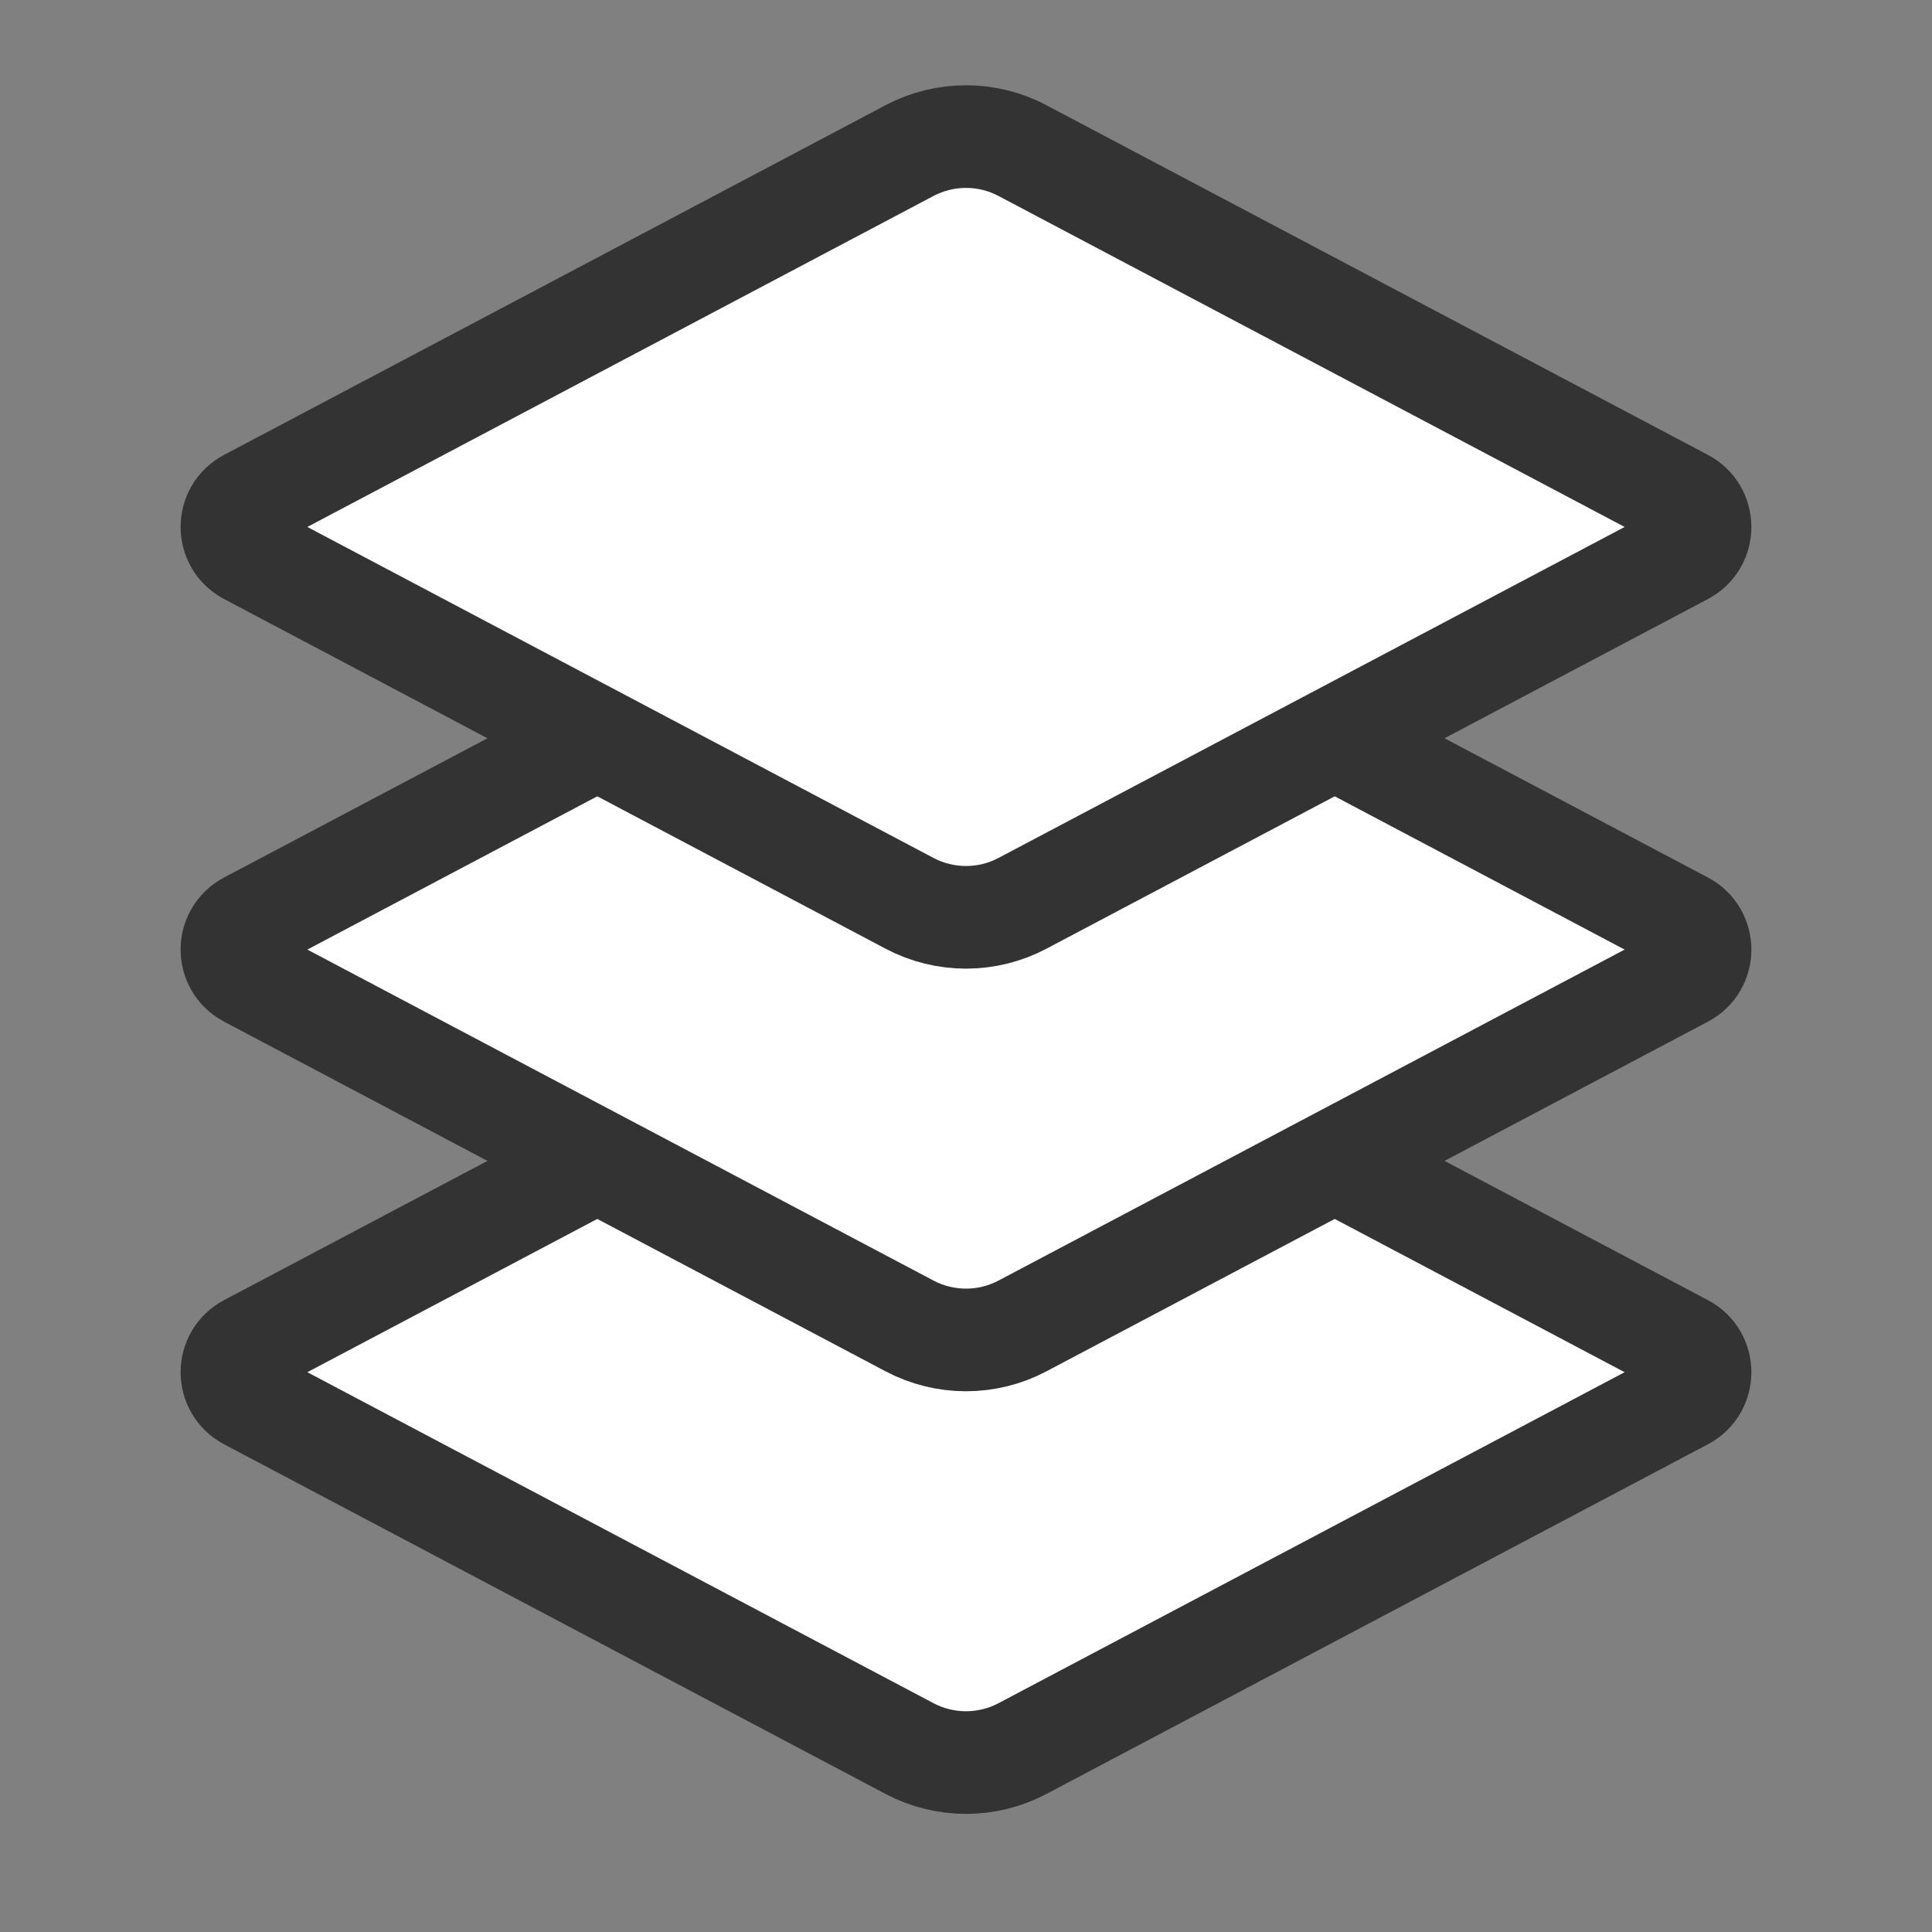
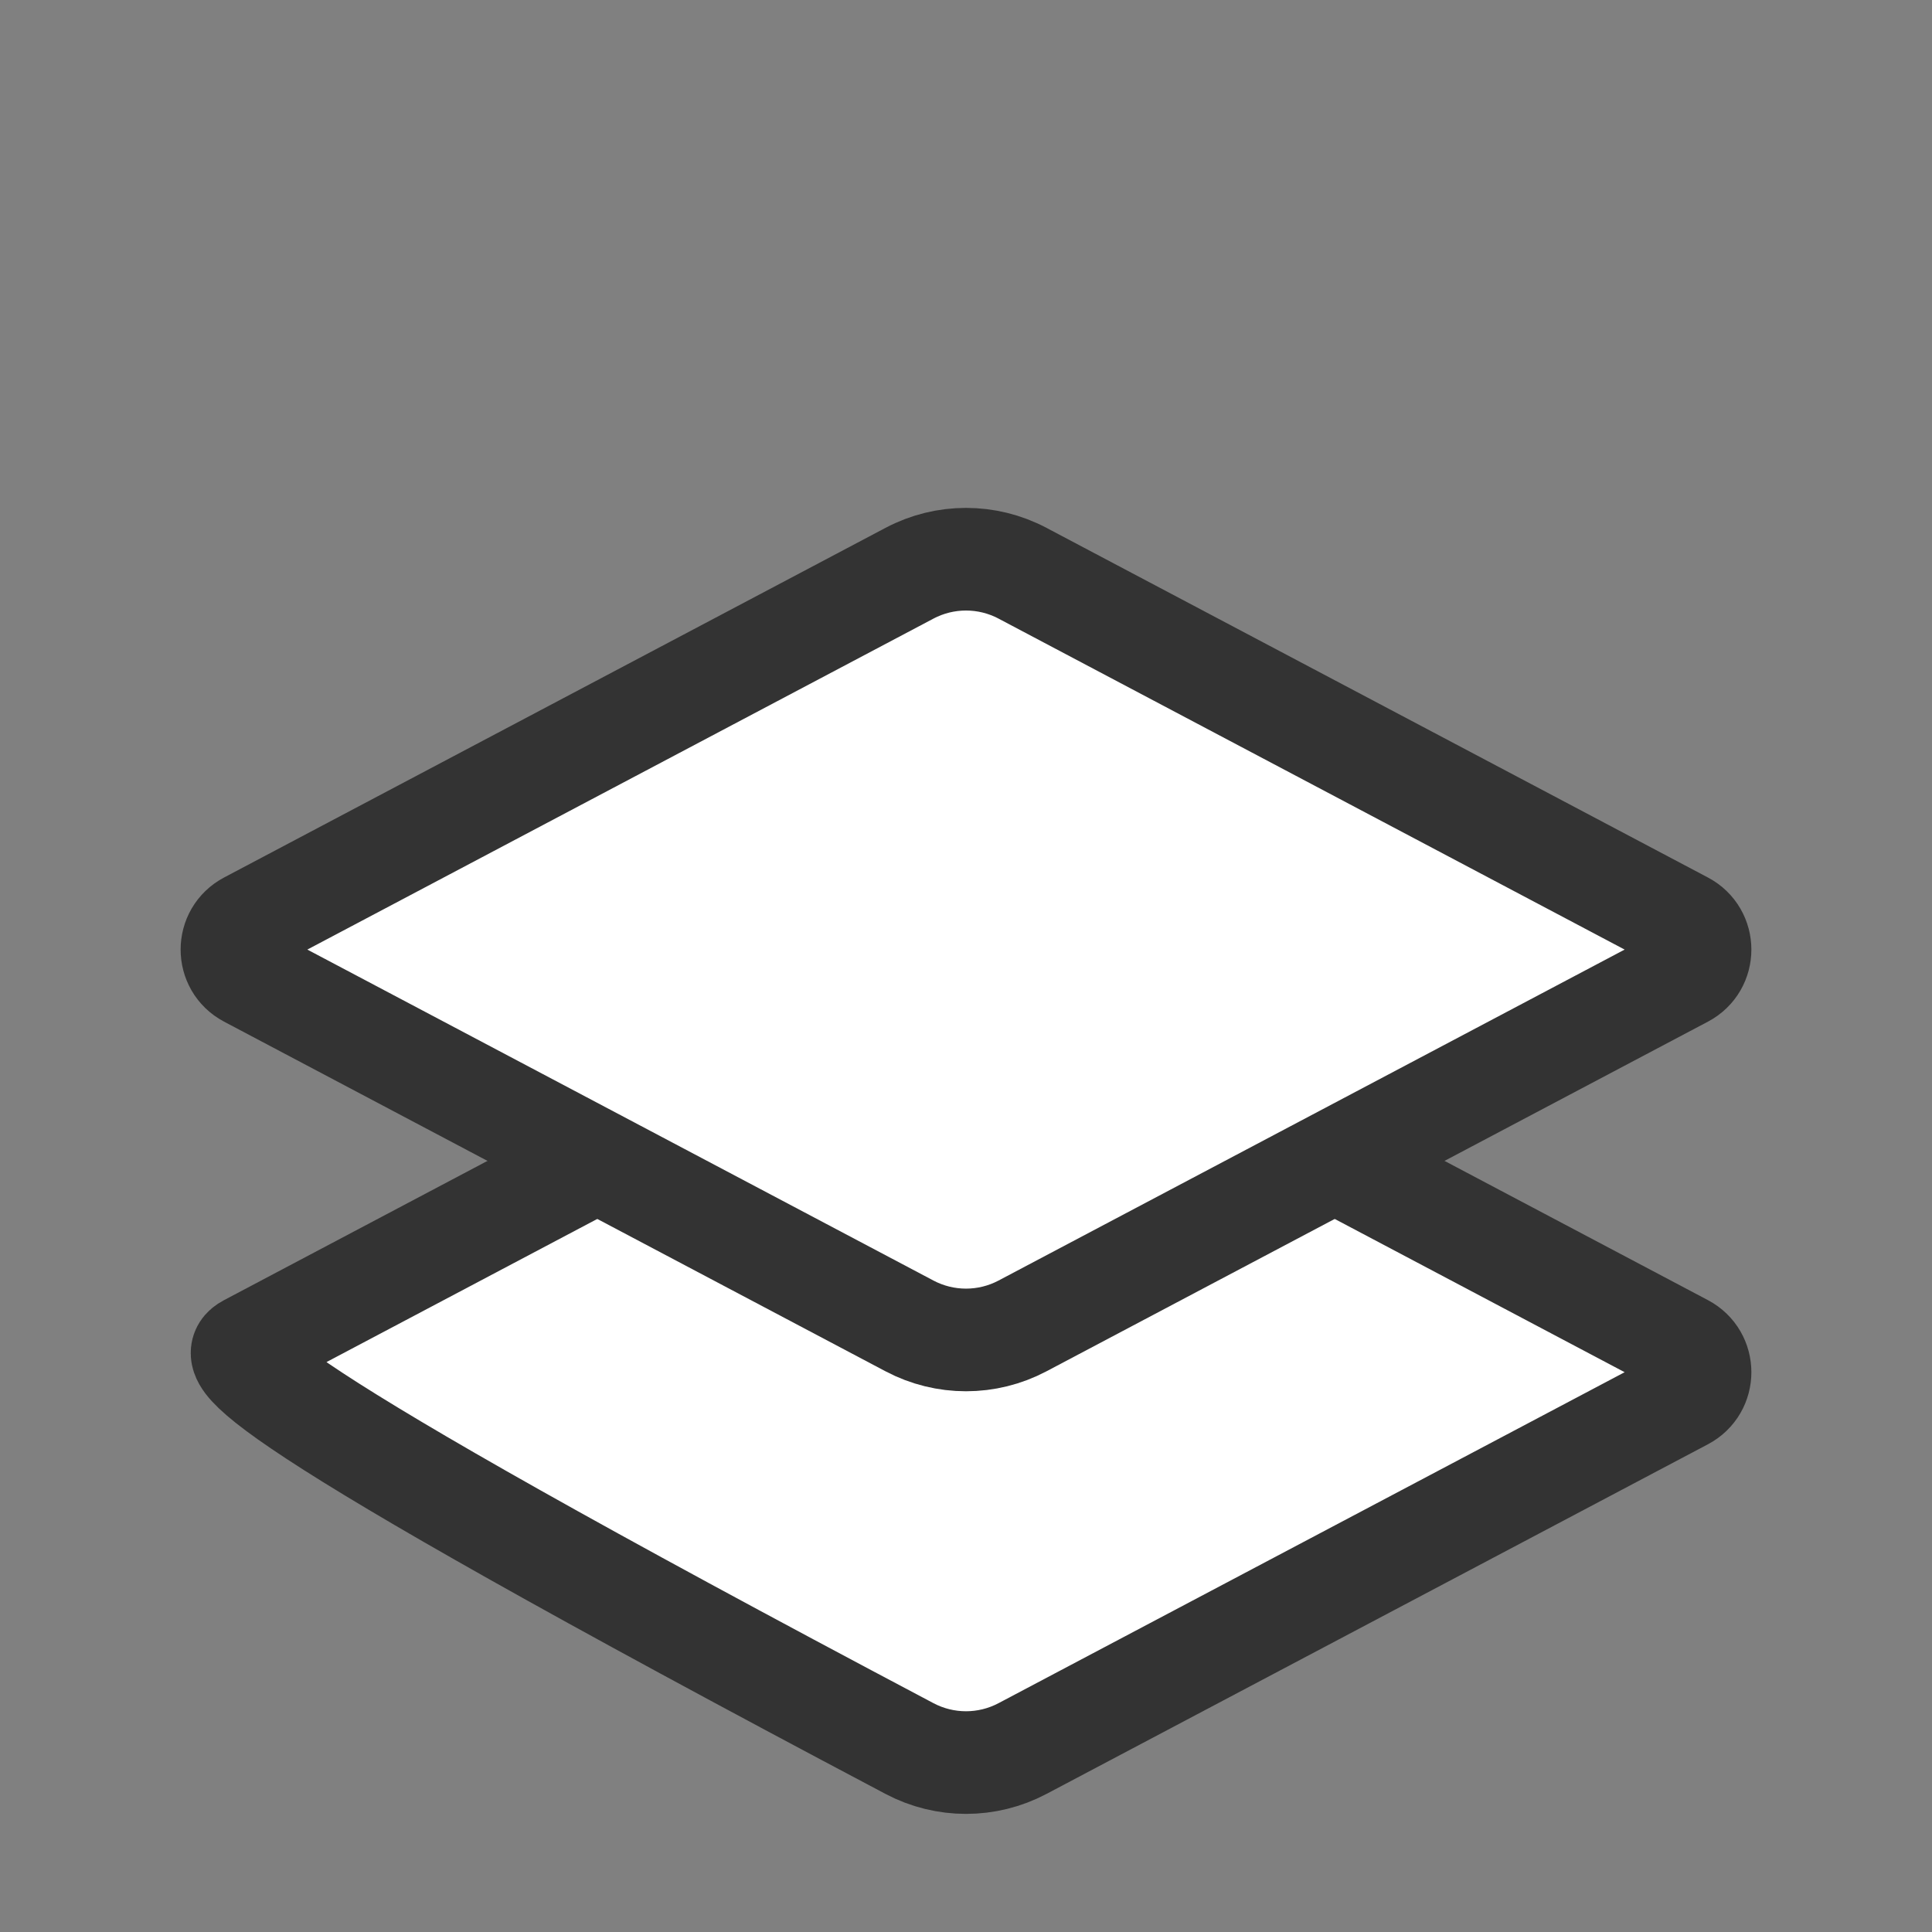
<svg xmlns="http://www.w3.org/2000/svg" width="32" height="32" viewBox="0 0 32 32" fill="none">
  <rect x="0" y="0" width="32" height="32" fill="#808080" stroke="none" />
-   <path d="M15.065 16.494C15.65 16.185 16.35 16.185 16.935 16.494L27.892 22.286C28.247 22.474 28.247 22.982 27.892 23.17L16.935 28.962C16.35 29.271 15.65 29.271 15.065 28.962L4.108 23.17C3.753 22.982 3.753 22.474 4.108 22.286L15.065 16.494Z" fill="white" stroke="#333333" stroke-width="1.7" />
+   <path d="M15.065 16.494C15.65 16.185 16.35 16.185 16.935 16.494L27.892 22.286C28.247 22.474 28.247 22.982 27.892 23.17L16.935 28.962C16.35 29.271 15.65 29.271 15.065 28.962C3.753 22.982 3.753 22.474 4.108 22.286L15.065 16.494Z" fill="white" stroke="#333333" stroke-width="1.7" />
  <path d="M15.065 9.494C15.65 9.185 16.35 9.185 16.935 9.494L27.892 15.286C28.247 15.474 28.247 15.982 27.892 16.17L16.935 21.962C16.35 22.271 15.65 22.271 15.065 21.962L4.108 16.17C3.753 15.982 3.753 15.474 4.108 15.286L15.065 9.494Z" fill="white" stroke="#333333" stroke-width="1.7" />
-   <path d="M15.065 2.494C15.65 2.185 16.35 2.185 16.935 2.494L27.892 8.286C28.247 8.474 28.247 8.982 27.892 9.17L16.935 14.962C16.35 15.271 15.65 15.271 15.065 14.962L4.108 9.17C3.753 8.982 3.753 8.474 4.108 8.286L15.065 2.494Z" fill="white" stroke="#333333" stroke-width="1.7" />
</svg>